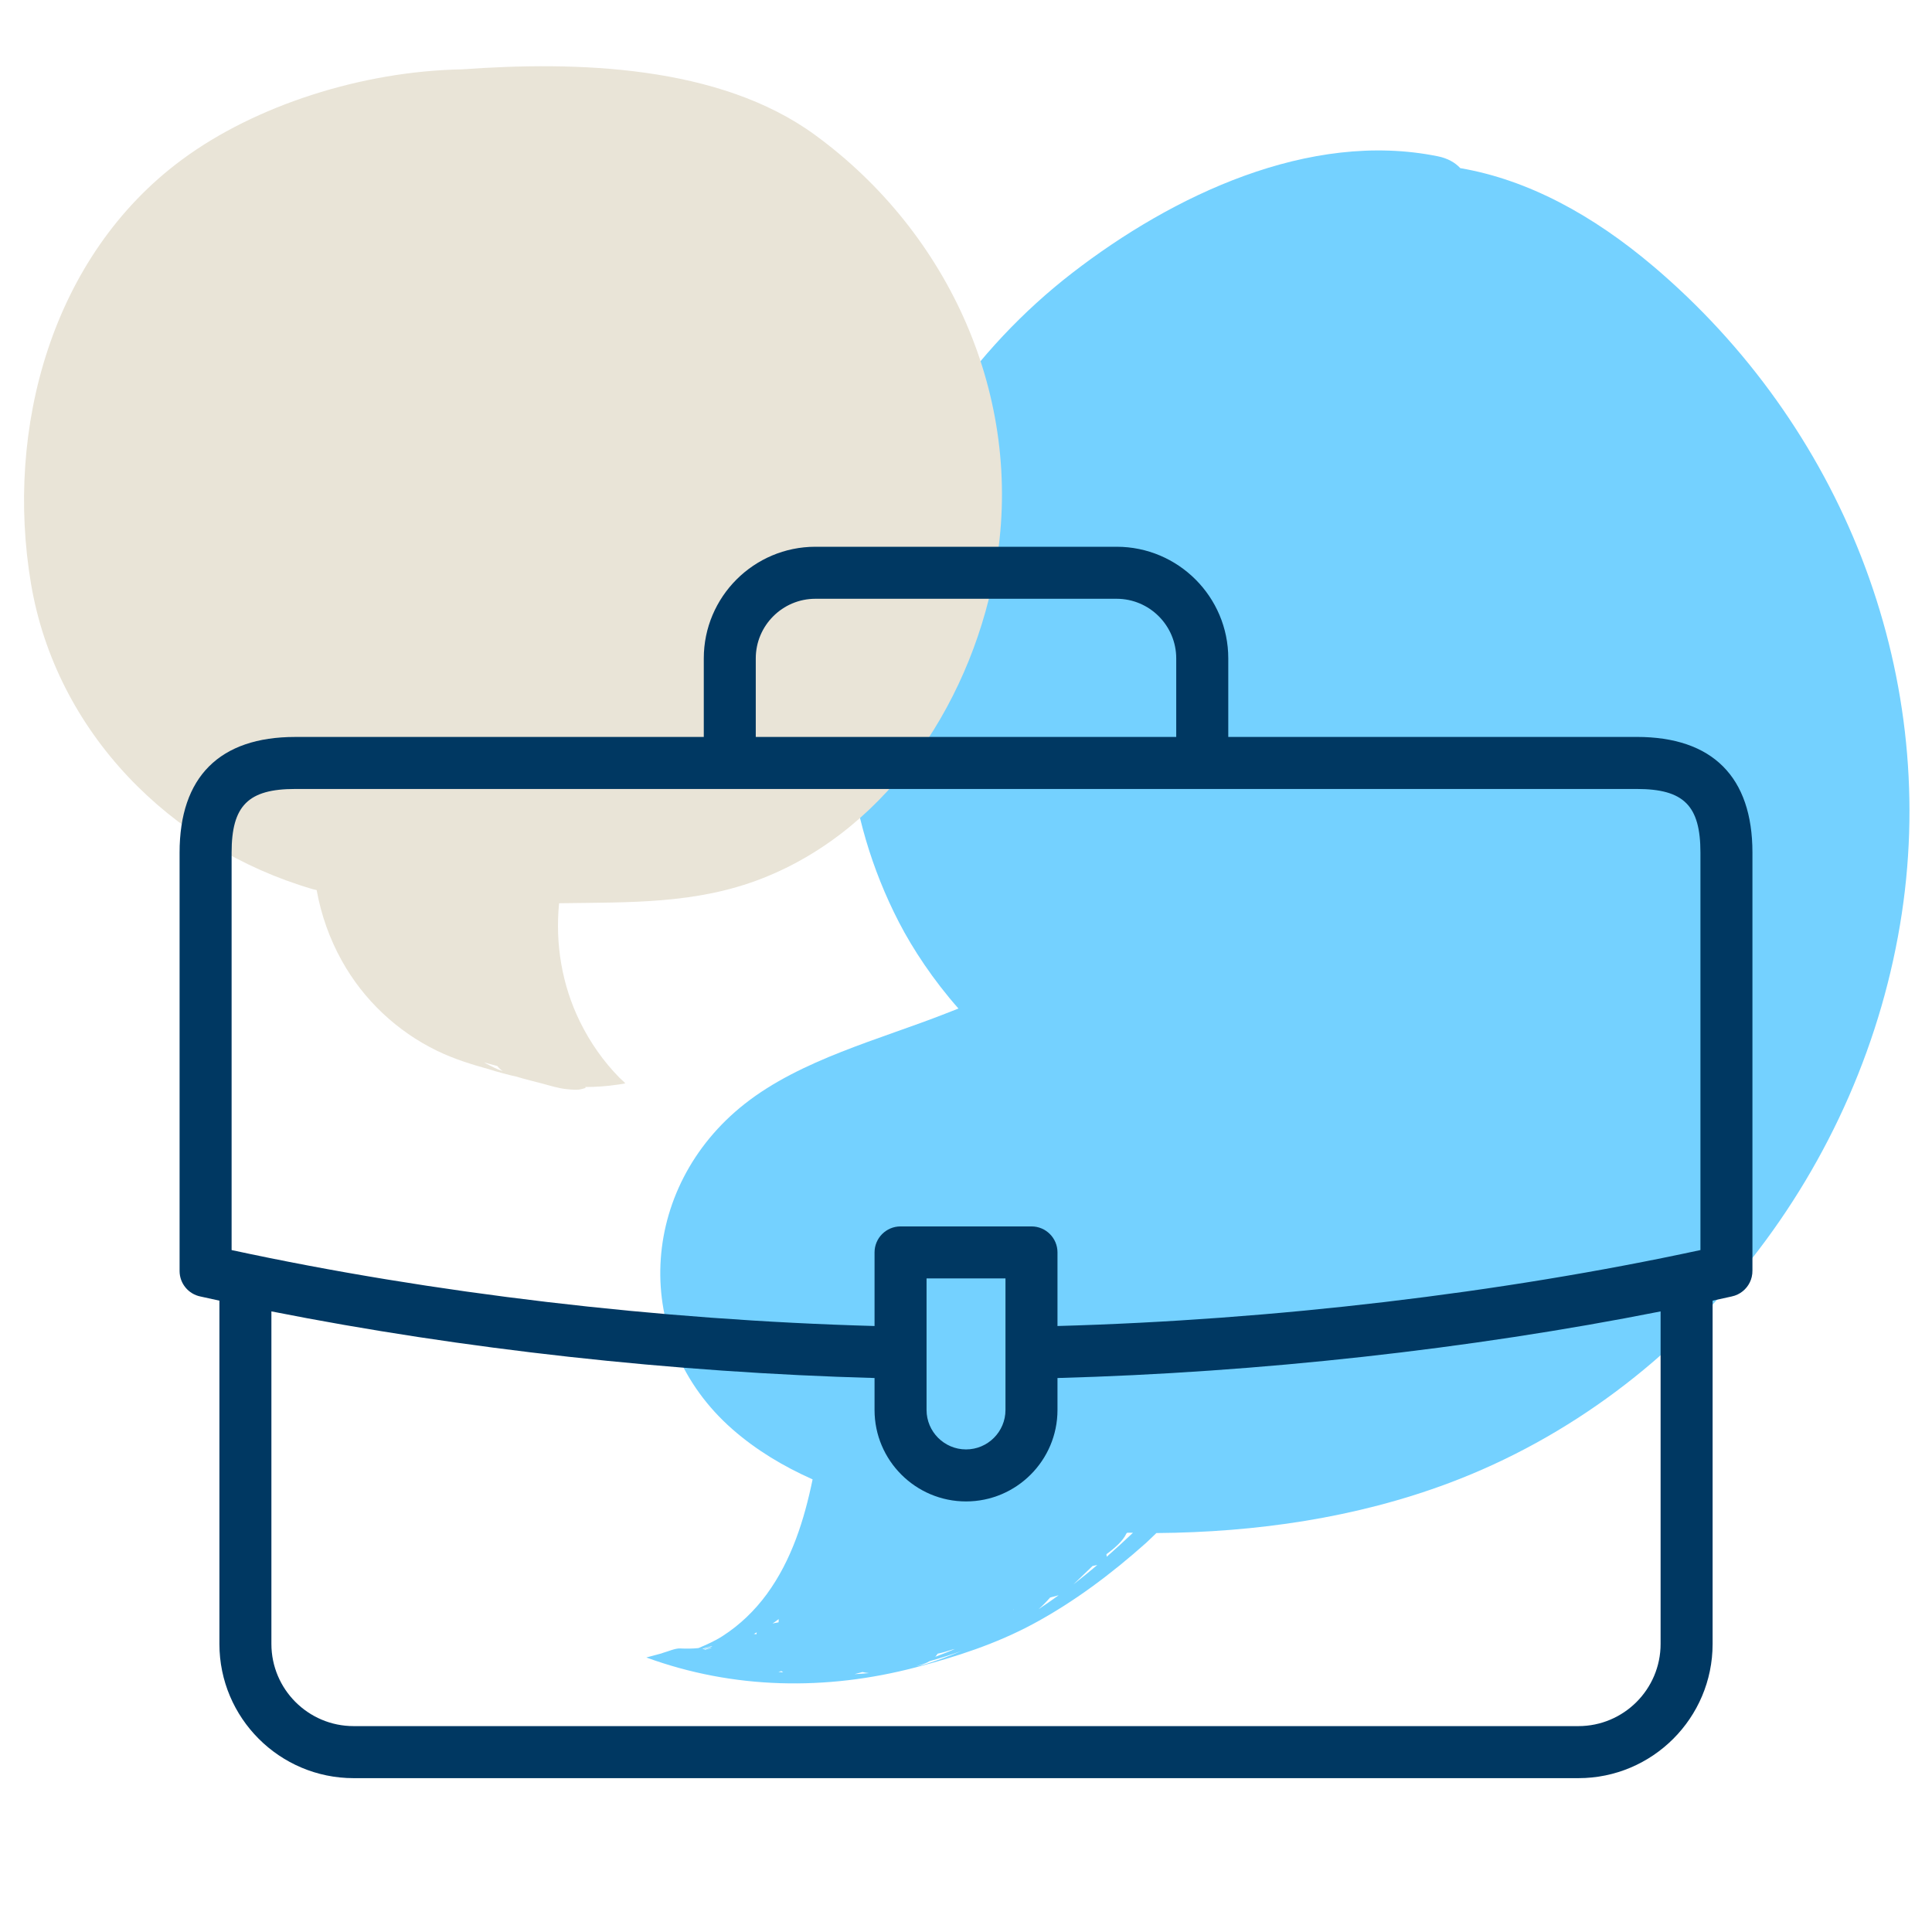
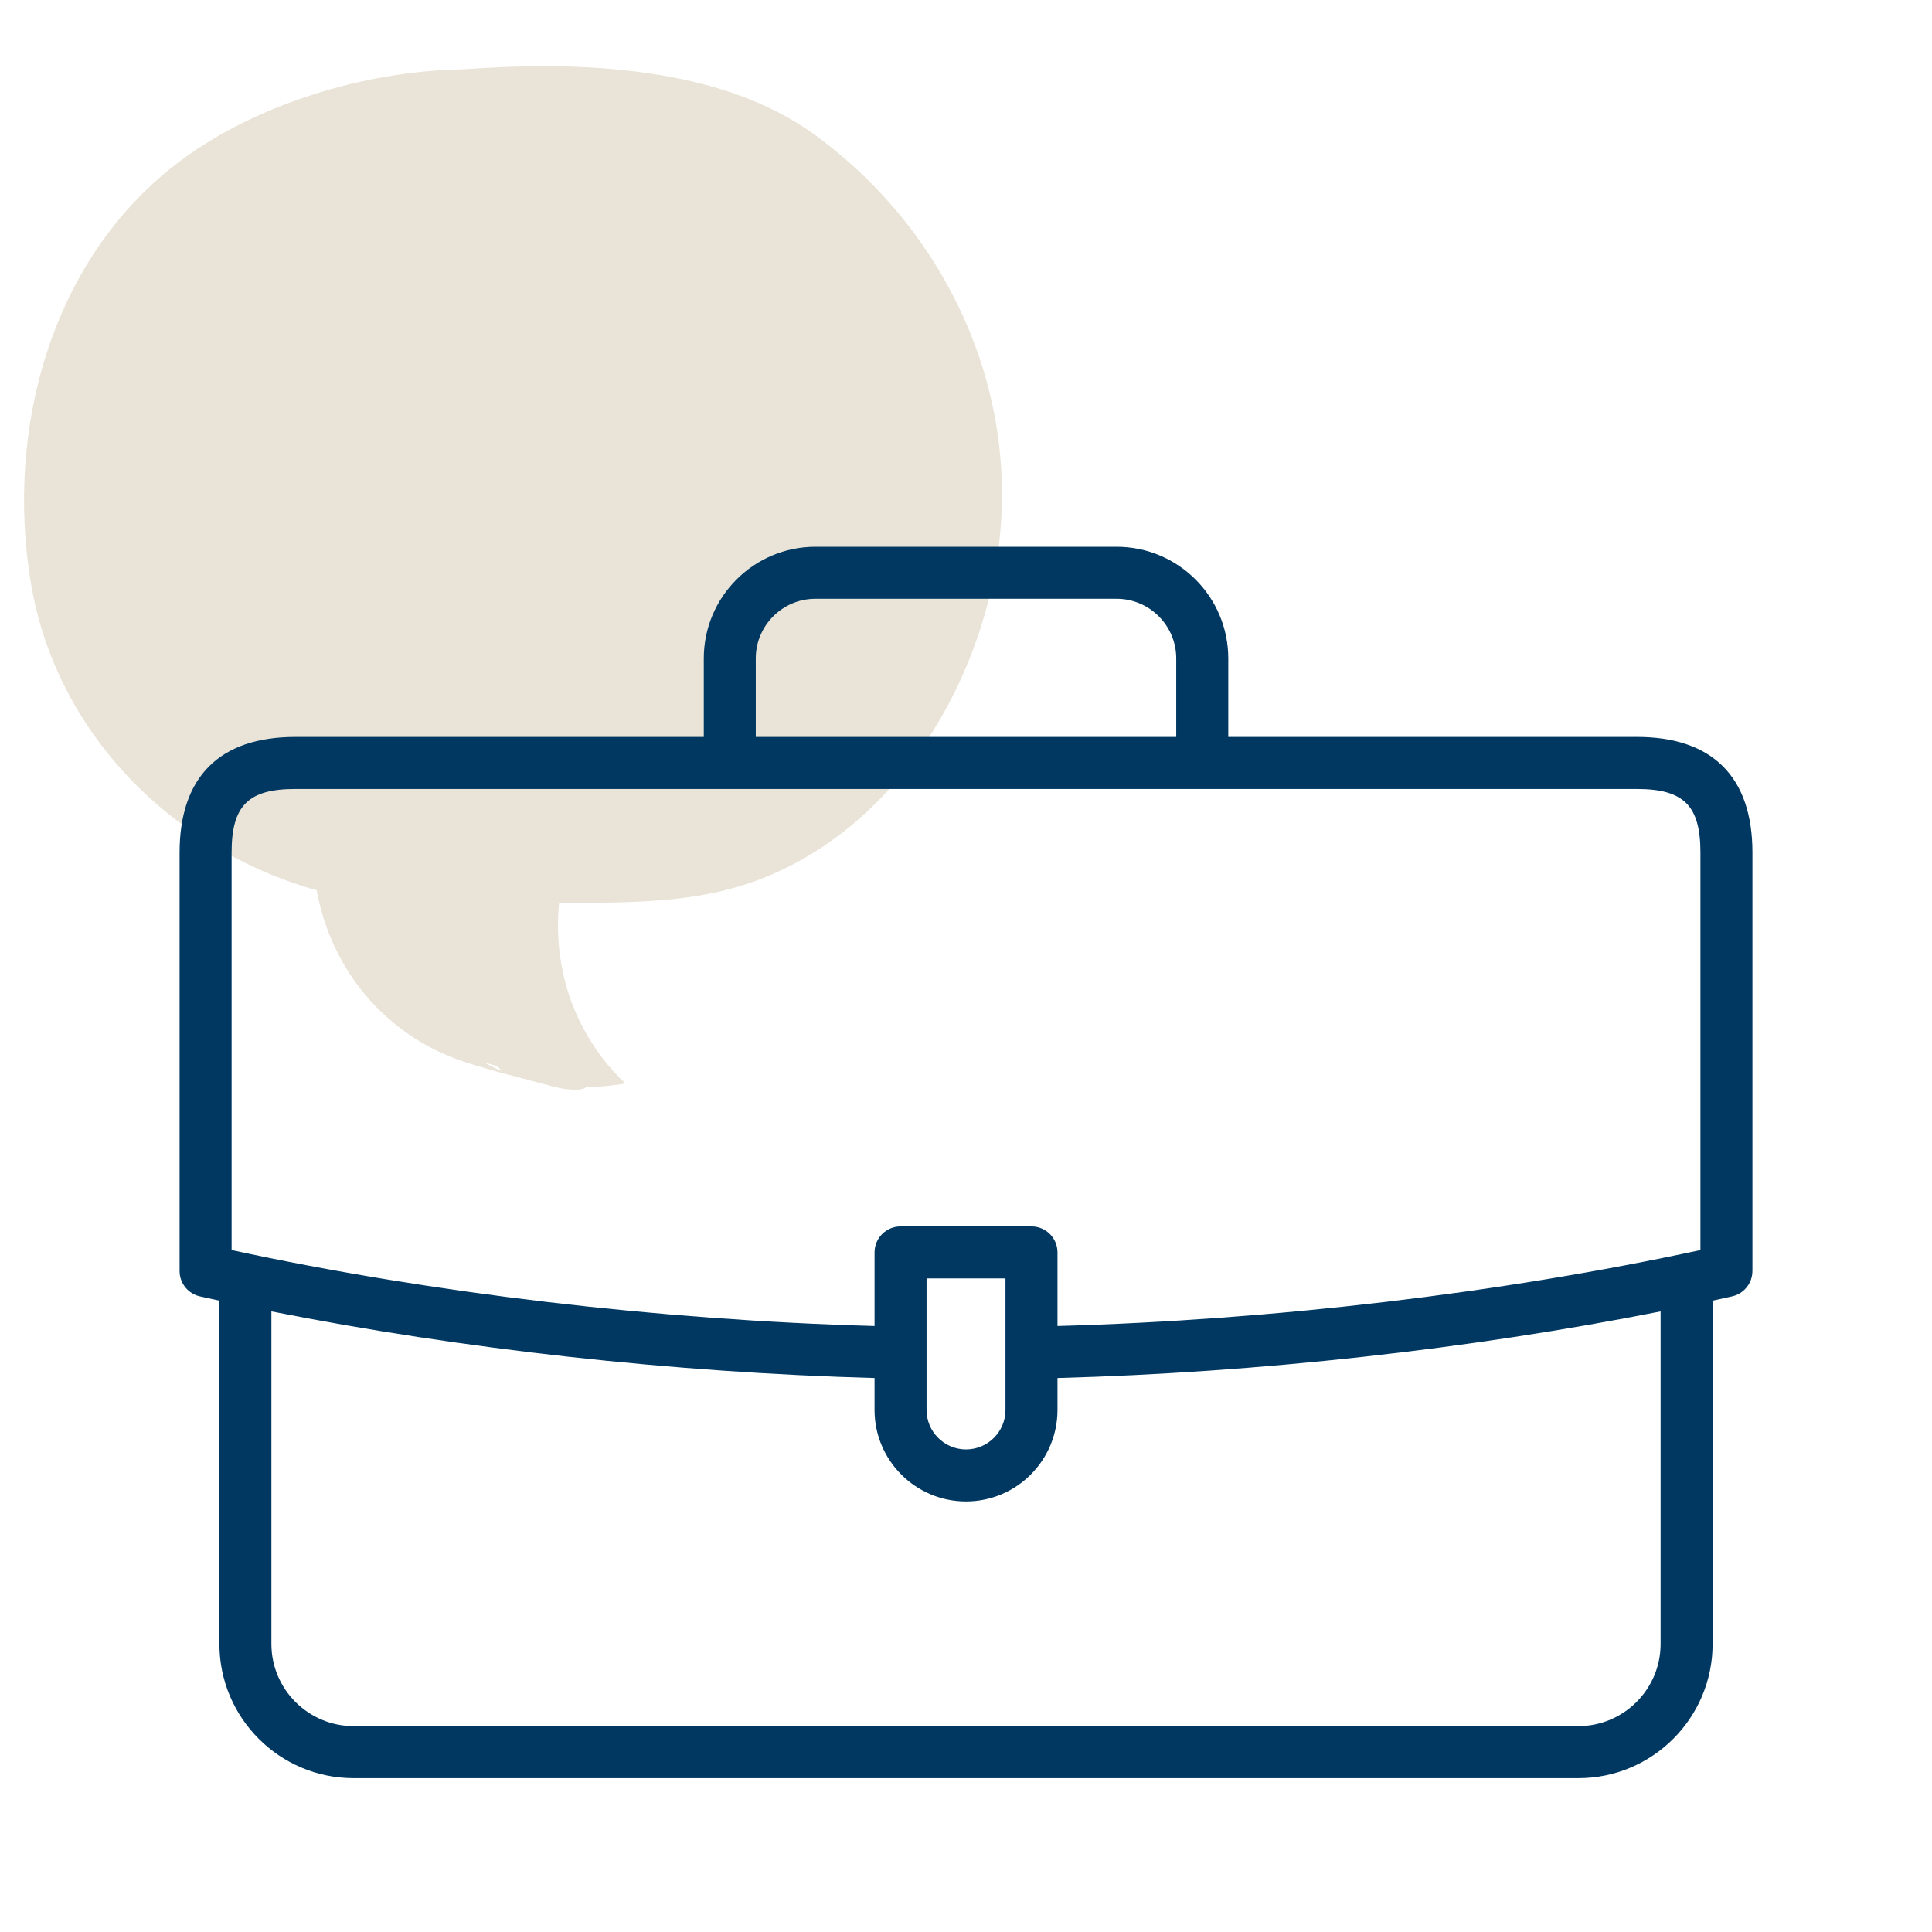
<svg xmlns="http://www.w3.org/2000/svg" viewBox="0 0 650 650">
  <defs>
    <style>.cls-1{fill:#003862;}.cls-2{fill:#e9e4d7;}.cls-3{fill:#74d1ff;}</style>
  </defs>
  <g id="background">
    <g>
-       <path class="cls-3" d="M263.51,562.67c-.53-.06-1.07-.13-1.6-.19,.33-.09,.66-.18,.98-.26,.2,.16,.41,.3,.62,.46m-1.53-17.95c0,.36-.04,.71-.03,1.07-.03,0-.07,.02-.11,.03-.64,.12-1.3,.24-1.95,.36,.22-.15,.46-.27,.68-.42,.48-.33,.94-.71,1.42-1.05m25.52,18.53c.89-.23,1.77-.47,2.66-.71,.73,.17,1.47,.29,2.23,.35-1.63,.15-3.26,.27-4.89,.36m27.13-5.83c.32-.34,.59-.69,.82-1.06,1.63-.31,3.29-.84,4.89-1.37,.29-.06,.59-.13,.89-.2-2.17,.94-4.38,1.8-6.59,2.62m-6.45,3.16c1.31-.34,2.59-.72,3.75-1.25,.27-.13,.48-.27,.72-.41,3.61-1.03,7.21-2.16,10.75-3.43-3.78,1.57-7.62,2.99-11.52,4.25-.05,.02-.56,.16-.99,.28-.63,.13-1.7,.37-1.87,.4-.27,.06-.55,.1-.83,.15m32.71-18.89c.03-.06,.07-.13,.11-.2h.1c-.07,.06-.14,.12-.21,.2m8.48-.26c1.38-1.22,2.68-2.54,3.9-3.94,1.05-.26,2.06-.53,2.88-.77-2.23,1.62-4.48,3.18-6.78,4.71m11.79-8.41l6.4-6.15c.55-.11,1.08-.22,1.59-.33-2.62,2.22-5.28,4.39-7.99,6.49m11.04-10.1c2.76-2.03,5.63-4.52,6.72-6.96,.1-.1,.2-.19,.3-.29,.65,.01,1.29,.01,1.93,.02-2.91,2.74-5.84,5.45-8.84,8.08,0-.02,0-.03,0-.05-.03-.27-.06-.54-.09-.81m-117.65,26.29c-.05,.23-.09,.45-.14,.67-.27-.07-.55-.14-.85-.16,.33-.16,.66-.34,.98-.51m-15.04,4.61s-.03,.09-.06,.14c-1,.34-2.04,.66-2.8,.88-.06-.02-.12-.04-.18-.07-.06-.03-.17-.02-.25-.03,.81-.23,1.62-.45,2.43-.68,.21-.05,.4-.11,.52-.15,.11-.03,.22-.06,.33-.09m-2.65,1.09c.57-.12,1.37-.3,2.41-.53-.01,.05-.05,.09-.06,.13-.67,.18-1.33,.36-1.99,.54-.12-.05-.24-.09-.36-.14M556.29,89.63c-20.38-17.29-42.25-29.17-64.99-33.06-1.8-1.92-4.27-3.32-7.53-3.98-43.34-8.82-89.35,13.24-122.96,39.19-33.28,25.7-58.7,62.57-70,103.09-10.77,38.63-6.79,79.72,11.62,115.39,4.67,9.05,11.63,19.55,20.03,29.05-1.48,.58-2.96,1.16-4.44,1.74-22.08,8.67-48.49,15.4-67.44,30.31-35.79,28.16-38.5,79.42-4.12,109.53,8.01,7.02,17.16,12.48,26.93,16.83-2.81,13.65-7.08,27.2-15.38,38.56-4.07,5.57-9.11,10.43-14.92,14.16-2.6,1.67-5.29,2.84-8.05,4.02-.07,0-.14,.02-.21,.03-2.01,.21-4,.2-6.01,.11-1.72-.07-4.05,1.02-5.7,1.46-.16,.04-.44,.16-.67,.24-1.67,.45-3.33,.9-5,1.34,29.33,10.73,60.52,11.22,90.58,3.34,13.74-3.6,27.04-7.89,39.6-14.65,13.77-7.41,26.33-16.88,37.98-27.26,1.18-1.06,2.27-2.21,3.44-3.29,33.52-.25,67.19-5.09,98.51-16.85,80.94-30.4,139.49-106.48,152.3-191.71,12.34-82.13-20.59-164.17-83.59-217.61" />
      <path class="cls-2" d="M169.15,360.38c-.71-.49-1.32-1.07-1.83-1.73-1.5-.4-3.01-.81-4.51-1.21,1.64,.82,3.23,1.73,4.93,2.42,.47,.19,.94,.34,1.41,.52M61.17,53.75c24.74-18.32,60.75-29.83,94.36-30.42h0c38.29-2.77,86.41-1.51,118.71,22.1,45.22,33.04,70.12,88.29,60.99,143.77-7.35,44.67-35.3,89.3-78.8,106.33-22.22,8.7-44.51,7.99-67.94,8.35-.13,0-.26,0-.39,0-1.35,13.66,.95,27.52,7.03,39.88,3.4,6.92,7.86,13.32,13.27,18.82,.27,.28,1.97,1.77,1.95,1.9-.01,.09-2.87,.48-2.68,.45-1.79,.27-3.59,.46-5.4,.59-1.78,.13-3.56,.19-5.34,.19,.1,.47,.23,.25-1.15,.67-1.45,.44-3.55,.21-5.03,.06-2.86-.27-5.66-1.18-8.42-1.92-2.87-.76-5.87-1.46-8.76-2.35-1.57-.28-7.36-1.84-8.79-2.36-6.06-1.67-12.03-3.51-17.72-6.27-13.53-6.58-24.73-17.14-32.05-30.29-4.14-7.43-6.98-15.49-8.47-23.78-.44-.12-.88-.2-1.32-.32-48.02-14.04-86.35-52.96-94.77-102.65C1.6,144.21,17.41,86.14,61.17,53.75" />
    </g>
  </g>
  <g id="Outline">
-     <path class="cls-1" d="M550.69,247.94h-137.45v-26.43c0-20.71-16.85-37.56-37.56-37.56h-101.34c-20.71,0-37.56,16.85-37.56,37.56v26.43H99.31c-25.44,0-38.89,13.45-38.89,38.9v140.77c0,4.25,3.03,7.8,7.06,8.59,2.1,.47,4.22,.93,6.34,1.39v115.5c0,24.9,20.25,45.15,45.15,45.15h412.07c24.9,0,45.15-20.25,45.15-45.15v-115.5c2.14-.46,4.26-.93,6.38-1.4,.74-.15,1.45-.39,2.11-.72,1.18-.57,2.19-1.4,2.98-2.39,.8-.99,1.39-2.17,1.69-3.45,.17-.71,.25-1.45,.24-2.2v-140.6c0-25.45-13.45-38.9-38.9-38.9Zm-296.42-26.43c0-11.06,9-20.06,20.06-20.06h101.34c11.06,0,20.06,9,20.06,20.06v26.43H254.27v-26.43Zm304.42,331.57c0,15.25-12.4,27.65-27.65,27.65H118.96c-15.25,0-27.65-12.4-27.65-27.65v-111.88c64.2,12.71,135.06,20.56,202.92,22.42v10.75c0,16.97,13.81,30.77,30.78,30.77s30.77-13.81,30.77-30.77v-10.75c67.85-1.85,138.71-9.7,202.91-22.41v111.88Zm-220.41-97.7v18.99c0,7.32-5.95,13.27-13.27,13.27s-13.28-5.96-13.28-13.27v-44.27h26.55v24.66c0,.16,0,.32,0,.49,0,.04,0,.09,0,.13Zm233.81-34.81c-67.4,14.54-143.57,23.53-216.31,25.55v-24.76c0-4.83-3.92-8.75-8.75-8.75h-44.05c-4.83,0-8.75,3.92-8.75,8.75v24.76c-72.73-2.01-148.92-11.01-216.31-25.55v-133.73c0-15.8,5.6-21.4,21.39-21.4h451.38c15.8,0,21.4,5.6,21.4,21.4v133.73Z" />
+     <path class="cls-1" d="M550.69,247.94h-137.45v-26.43c0-20.71-16.85-37.56-37.56-37.56h-101.34c-20.71,0-37.56,16.85-37.56,37.56v26.43H99.31c-25.44,0-38.89,13.45-38.89,38.9v140.77c0,4.25,3.03,7.8,7.06,8.59,2.1,.47,4.22,.93,6.34,1.39v115.5c0,24.9,20.25,45.15,45.15,45.15h412.07c24.9,0,45.15-20.25,45.15-45.15v-115.5c2.14-.46,4.26-.93,6.38-1.4,.74-.15,1.45-.39,2.11-.72,1.18-.57,2.19-1.4,2.98-2.39,.8-.99,1.39-2.17,1.69-3.45,.17-.71,.25-1.45,.24-2.2v-140.6c0-25.45-13.45-38.9-38.9-38.9Zm-296.42-26.43c0-11.06,9-20.06,20.06-20.06h101.34c11.06,0,20.06,9,20.06,20.06v26.43H254.27Zm304.42,331.57c0,15.25-12.4,27.65-27.65,27.65H118.96c-15.25,0-27.65-12.4-27.65-27.65v-111.88c64.2,12.71,135.06,20.56,202.92,22.42v10.75c0,16.97,13.81,30.77,30.78,30.77s30.77-13.81,30.77-30.77v-10.75c67.85-1.85,138.71-9.7,202.91-22.41v111.88Zm-220.41-97.7v18.99c0,7.32-5.95,13.27-13.27,13.27s-13.28-5.96-13.28-13.27v-44.27h26.55v24.66c0,.16,0,.32,0,.49,0,.04,0,.09,0,.13Zm233.81-34.81c-67.4,14.54-143.57,23.53-216.31,25.55v-24.76c0-4.83-3.92-8.75-8.75-8.75h-44.05c-4.83,0-8.75,3.92-8.75,8.75v24.76c-72.73-2.01-148.92-11.01-216.31-25.55v-133.73c0-15.8,5.6-21.4,21.39-21.4h451.38c15.8,0,21.4,5.6,21.4,21.4v133.73Z" />
  </g>
</svg>